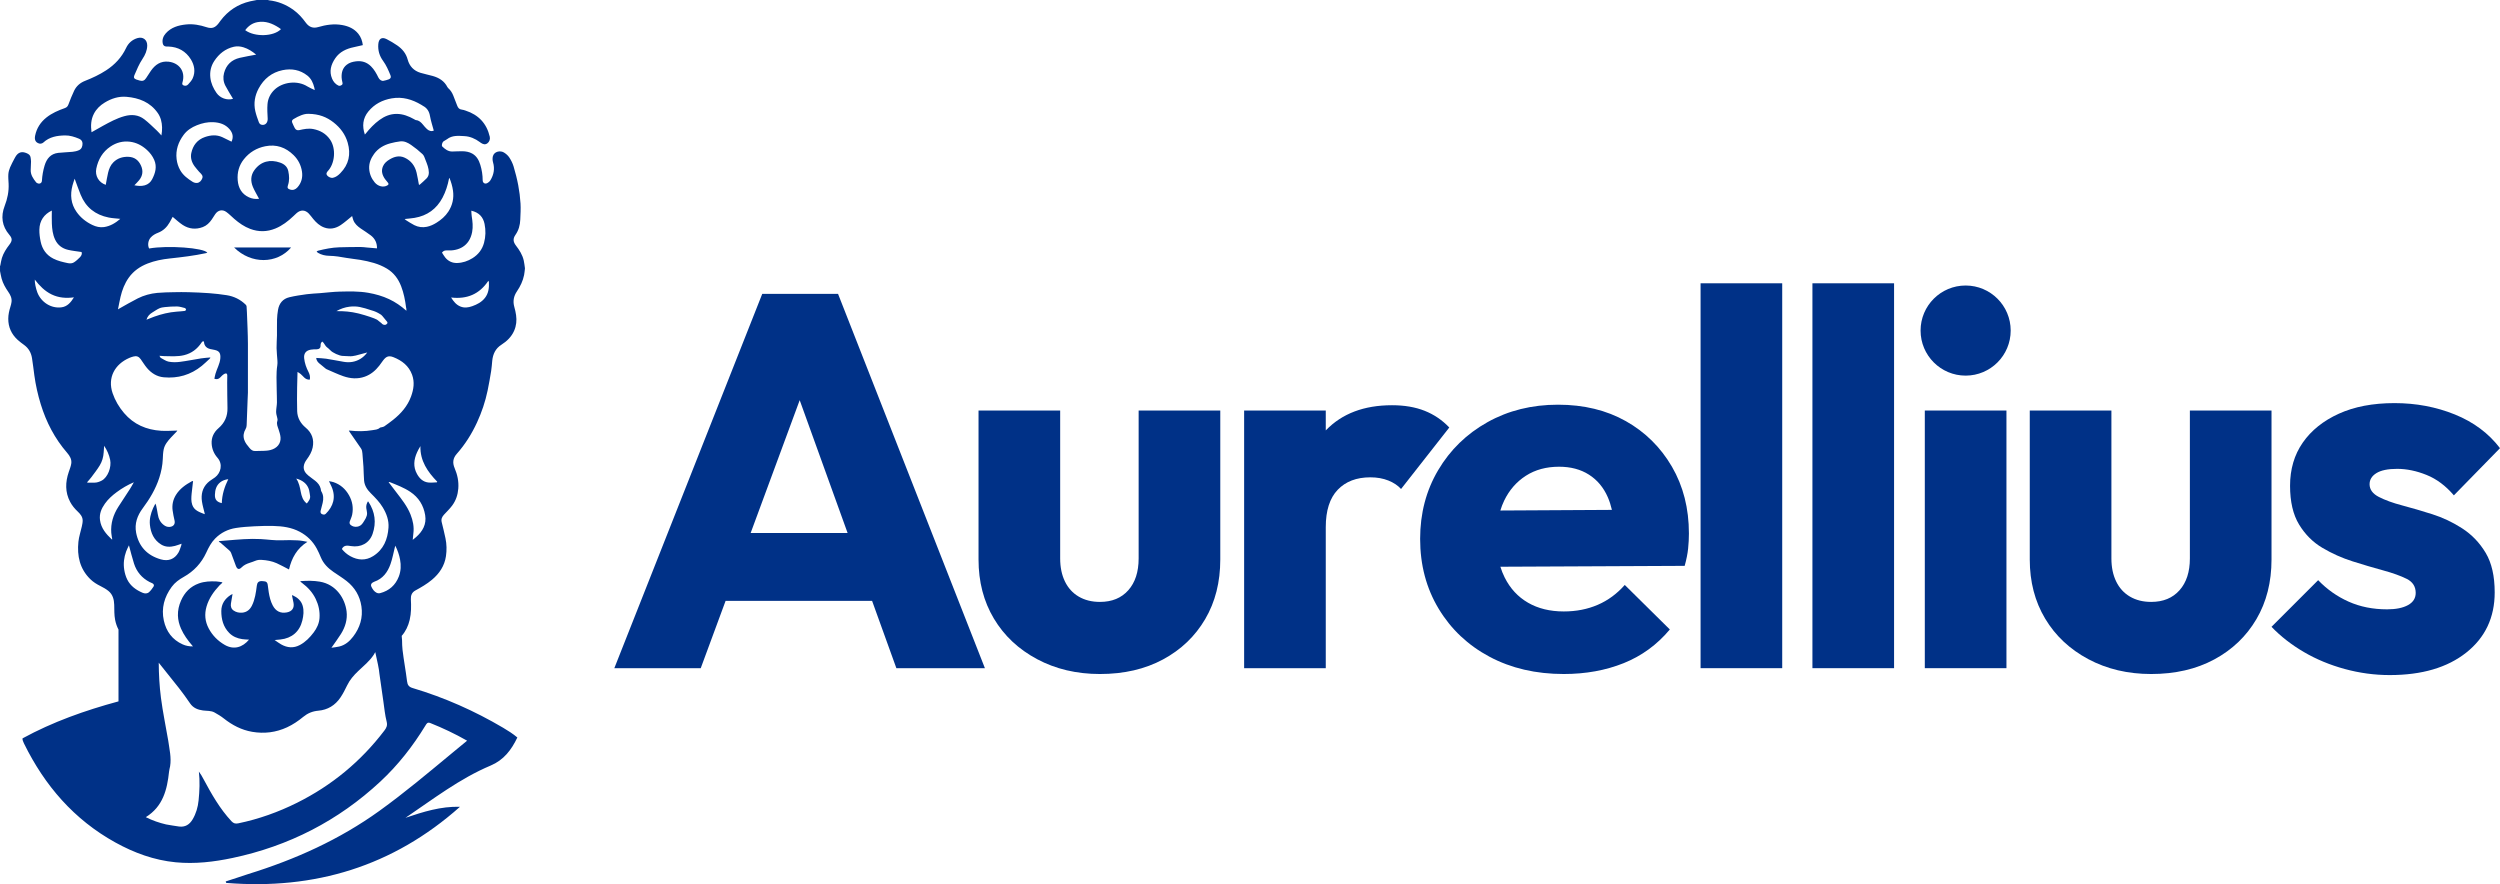
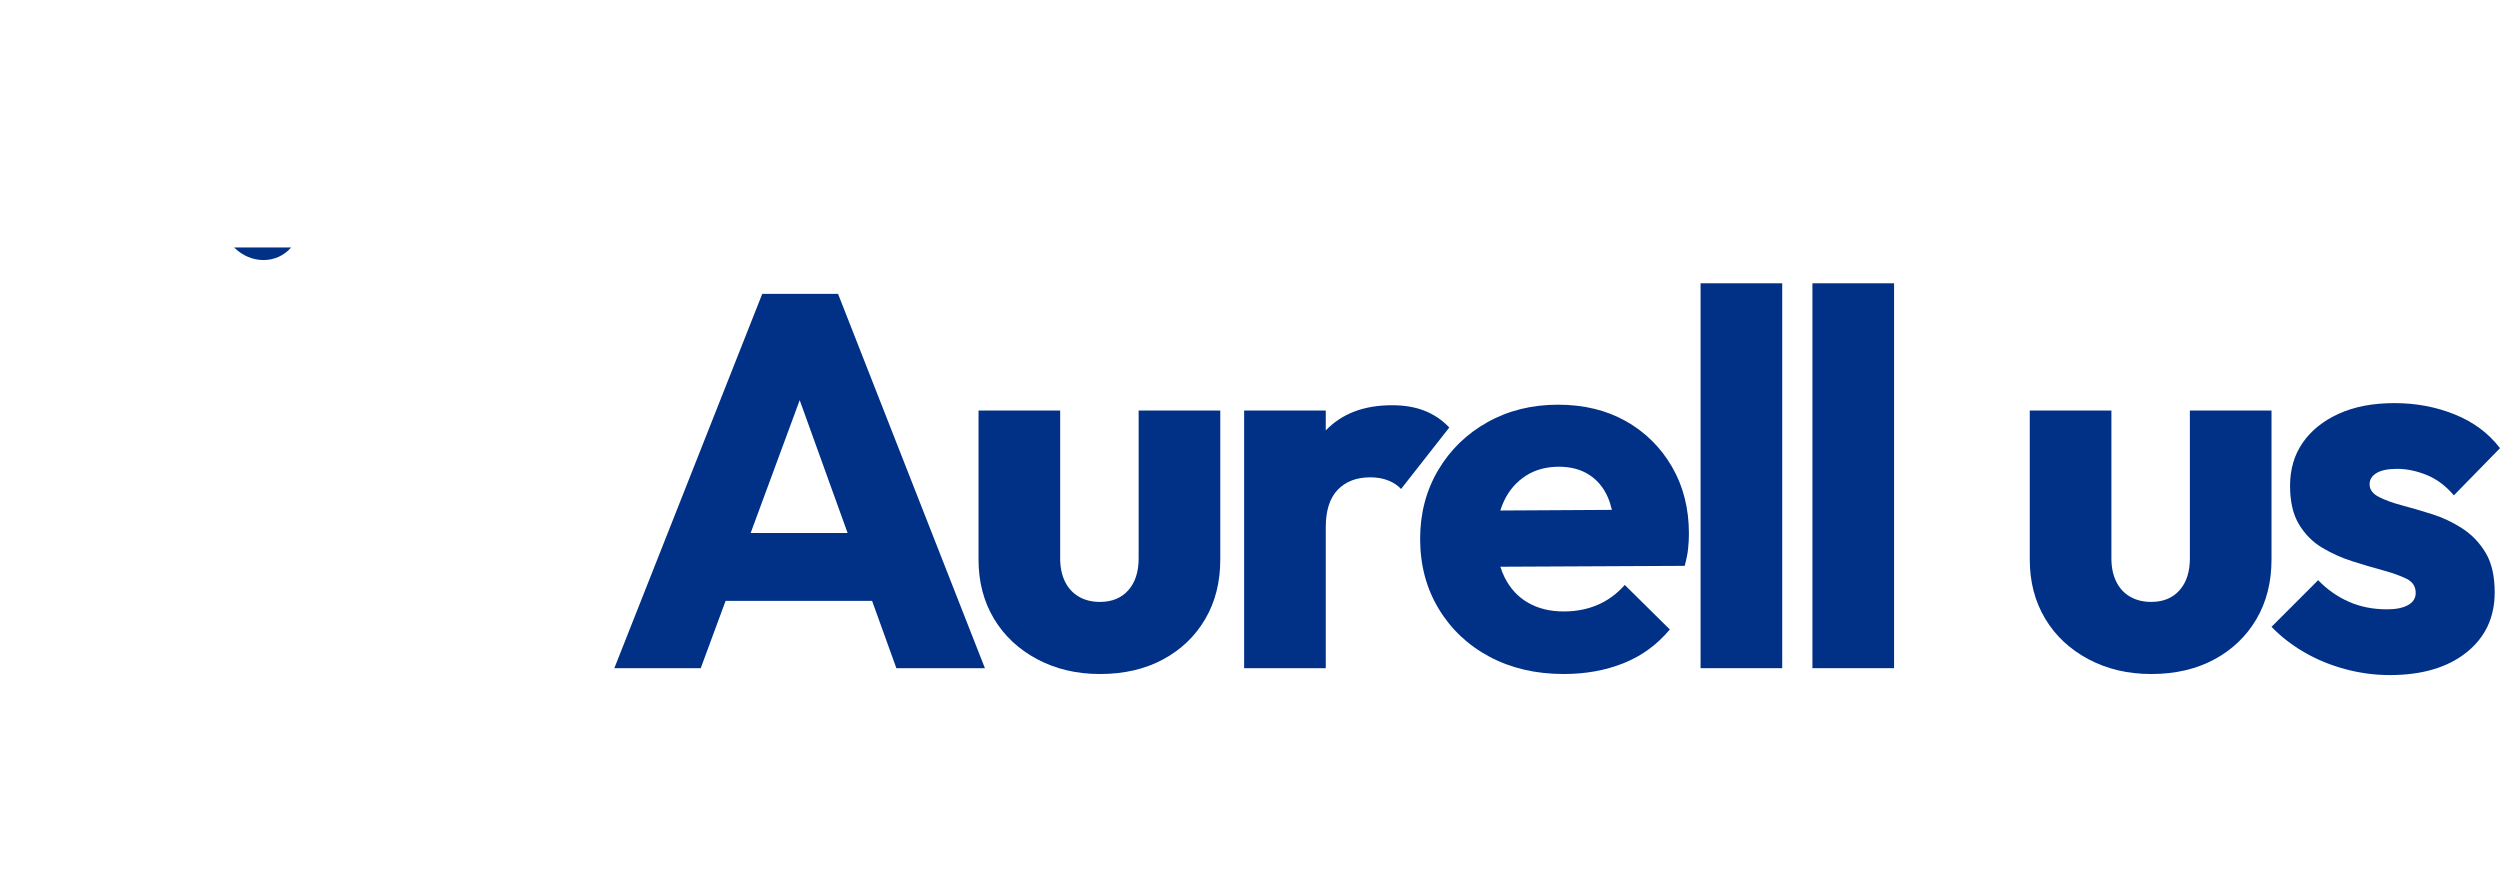
<svg xmlns="http://www.w3.org/2000/svg" data-id="Layer_2" viewBox="0 0 2600.185 919.6">
  <defs>
    <style>.cls-1{fill:#003187;stroke-width:0px;}</style>
  </defs>
  <g id="Layer_1-2">
    <path class="cls-1" d="M792.785,305.673l-153.837,389.278h89.876l25.856-70.025h152.349l25.257,70.025h92.082l-152.734-389.278h-78.849ZM780.74,554.348l51.007-138.143,49.826,138.143h-100.833Z" />
    <path class="cls-1" d="M1184.27,580.815c0,13.974-3.585,25.002-10.753,33.083-7.167,8.089-17.006,12.131-29.498,12.131-8.461,0-15.81-1.836-22.056-5.515-6.255-3.67-11.028-8.908-14.336-15.714-3.309-6.796-4.963-14.792-4.963-23.984v-153.837h-84.913v154.939c0,23.157,5.324,43.653,15.99,61.48,10.657,17.833,25.639,31.893,44.938,42.182,19.299,10.286,41.078,15.439,65.34,15.439,24.993,0,46.868-5.057,65.614-15.163,18.748-10.106,33.36-24.073,43.836-41.906,10.476-17.826,15.714-38.503,15.714-62.031v-154.939h-84.913v153.837Z" />
    <path class="cls-1" d="M1481.736,427.254c-9.744-3.861-21.048-5.791-33.911-5.791-29.042,0-51.925,8.641-68.648,25.916-.093.097-.182.2-.276.297v-20.698h-84.913v267.973h84.913v-146.668c0-17.275,4.136-30.233,12.407-38.874,8.271-8.632,19.574-12.958,33.91-12.958,6.978,0,13.234,1.103,18.748,3.308,5.513,2.207,9.925,5.153,13.232,8.823l50.177-63.96c-7.358-7.72-15.904-13.509-25.639-17.368Z" />
    <path class="cls-1" d="M1690.984,438.004c-20.22-11.389-43.75-17.093-70.578-17.093-27.207,0-51.649,6.067-73.334,18.195-21.694,12.131-38.787,28.768-51.279,49.902-12.501,21.141-18.747,44.938-18.747,71.403,0,27.209,6.427,51.469,19.298,72.784,12.864,21.323,30.508,37.96,52.933,49.9,22.417,11.942,48.152,17.922,77.194,17.922,22.788,0,43.56-3.775,62.307-11.304,18.748-7.529,34.738-19.205,47.971-35.012l-46.868-46.316c-8.091,9.192-17.464,16.083-28.121,20.676-10.666,4.601-22.426,6.891-35.289,6.891-14.336,0-26.742-3.032-37.219-9.097-10.476-6.067-18.565-14.794-24.261-26.192-1.773-3.541-3.269-7.28-4.49-11.214l191.687-.917c1.835-6.616,3.032-12.587,3.584-17.92.551-5.324.827-10.562.827-15.714,0-26.096-5.884-49.255-17.644-69.476-11.768-20.212-27.759-36.02-47.97-47.419ZM1587.047,494.798c9.736-6.247,21.229-9.374,34.462-9.374,12.13,0,22.511,2.759,31.153,8.272,8.632,5.513,15.163,13.329,19.574,23.435,1.745,4.001,3.16,8.404,4.272,13.179l-116.031.659c1.102-3.599,2.404-7.032,3.963-10.255,5.324-11.028,12.862-19.66,22.607-25.916Z" />
    <rect class="cls-1" x="1768.724" y="294.645" width="84.913" height="400.306" />
    <rect class="cls-1" x="1885.059" y="294.645" width="84.913" height="400.306" />
-     <rect class="cls-1" x="2001.945" y="426.978" width="84.913" height="267.973" />
    <path class="cls-1" d="M2362.545,426.978h-84.913v153.837c0,13.974-3.585,25.002-10.753,33.083-7.167,8.089-17.006,12.131-29.498,12.131-8.461,0-15.81-1.836-22.056-5.515-6.255-3.67-11.028-8.908-14.336-15.714-3.309-6.796-4.963-14.792-4.963-23.984v-153.837h-84.913v154.939c0,23.157,5.324,43.653,15.99,61.48,10.657,17.833,25.639,31.893,44.938,42.182,19.299,10.286,41.078,15.439,65.34,15.439,24.993,0,46.868-5.057,65.614-15.163,18.748-10.106,33.36-24.073,43.836-41.906,10.476-17.826,15.714-38.503,15.714-62.031v-154.939Z" />
    <path class="cls-1" d="M2561.037,549.662c-9.926-6.427-20.402-11.391-31.429-14.887-11.028-3.49-21.419-6.522-31.154-9.099-9.743-2.568-17.834-5.513-24.261-8.821-6.436-3.31-9.649-7.72-9.649-13.234,0-4.773,2.386-8.634,7.168-11.58,4.773-2.939,11.941-4.41,21.504-4.41,9.925,0,20.125,2.118,30.602,6.34,10.476,4.23,19.936,11.304,28.397,21.228l47.97-49.073c-11.768-15.439-27.389-27.103-46.868-35.012-19.489-7.901-40.441-11.855-62.859-11.855-22.426,0-41.724,3.679-57.895,11.028-16.18,7.358-28.672,17.368-37.494,30.051-8.822,12.682-13.234,27.663-13.234,44.938,0,16.541,3.119,29.964,9.373,40.25,6.247,10.297,14.336,18.386,24.262,24.262,9.925,5.884,20.401,10.57,31.429,14.061,11.027,3.497,21.59,6.616,31.705,9.374,10.106,2.757,18.282,5.702,24.536,8.821,6.247,3.128,9.373,7.996,9.373,14.612,0,5.513-2.671,9.743-7.995,12.682-5.333,2.945-12.595,4.41-21.78,4.41-14.706,0-28.034-2.661-39.975-7.994-11.95-5.324-22.52-12.769-31.705-22.332l-48.522,48.522c9.555,9.926,20.763,18.662,33.634,26.192,12.862,7.538,27.018,13.422,42.457,17.644,15.439,4.222,31.058,6.342,46.868,6.342,33.445,0,60.006-7.805,79.675-23.435,19.66-15.619,29.499-36.478,29.499-62.582,0-16.904-3.128-30.602-9.373-41.079-6.255-10.475-14.336-18.927-24.261-25.362Z" />
-     <circle class="cls-1" cx="2044.402" cy="343.815" r="46.857" />
-     <path class="cls-1" d="M544.688,270.775c-1.328-5.788-4.451-10.672-8.034-15.316-3.003-3.891-3.322-7.213-.556-11.173,3.37-4.825,4.798-10.154,5.025-15.877.221-5.592.591-11.215.251-16.784-.387-6.335-1.187-12.683-2.363-18.921-1.245-6.604-2.929-13.149-4.847-19.593-.978-3.284-2.592-6.487-4.482-9.355-1.361-2.066-3.441-3.867-5.577-5.166-3.832-2.33-10.235-1.078-11.501,4.038-.482,1.949-.372,4.273.196,6.213,1.941,6.636.798,12.754-2.642,18.511-.79,1.322-2.184,2.514-3.579,3.19-2.361,1.143-4.563-.394-4.561-3.037.004-5.461-.86-10.773-2.439-15.981-1.481-4.883-3.809-9.193-8.448-11.802-3.152-1.773-6.658-2.338-10.193-2.412-3.533-.074-7.073.257-10.61.286-4.265.035-7.396-2.387-10.265-5.147-1.084-1.043-.23-4.319,1.361-5.505,1.09-.812,2.425-1.301,3.492-2.138,5.451-4.275,11.876-3.54,18.045-3.225,5.881.3,11.258,2.629,16.032,6.172.412.306.822.616,1.253.894,2.126,1.372,4.28,2.152,6.638.453,2.029-1.462,3.126-4.231,2.527-6.821-3.209-13.861-11.706-22.852-25.174-27.229-1.288-.419-2.601-.894-3.932-1.02-2.645-.25-3.925-1.86-4.78-4.123-1.326-3.513-2.697-7.009-4.084-10.499-1.174-2.954-2.838-5.585-5.25-7.707-.333-.292-.63-.668-.829-1.062-3.222-6.376-8.738-9.757-15.341-11.621-4.197-1.185-8.504-1.996-12.672-3.266-6.977-2.126-11.481-6.845-13.367-13.891-1.701-6.357-5.648-11.027-10.891-14.636-3.467-2.386-7.125-4.543-10.871-6.464-5.194-2.663-8.348-.491-8.777,5.339-.47,6.406,1.217,12.064,4.956,17.169,3.371,4.602,5.57,9.794,7.717,15.012.839,2.038.268,3.468-1.783,4.248-1.797.683-3.682,1.205-5.573,1.548-1.953.355-4.107-1.147-5.225-3.456-2.05-4.233-4.332-8.324-7.705-11.655-4.325-4.271-9.529-5.935-15.603-5.154-3.517.453-6.811,1.32-9.624,3.547-4.294,3.399-5.503,8.086-5.301,13.268.063,1.623.421,3.247.781,4.84.25,1.11.507,2.162-.602,2.9-1.109.739-2.282,1.288-3.669.596-3.066-1.529-5.115-4.033-6.405-7.088-3.258-7.714-1.171-14.723,3.278-21.24,4.625-6.775,11.512-9.922,19.281-11.545,3.1-.647,6.177-1.404,9.396-2.141-.563-4.438-1.94-8.392-4.696-11.807-4.278-5.303-10.058-7.834-16.581-9.051-8.628-1.61-17.016-.292-25.28,2.116-5.509,1.605-9.619-.286-12.798-4.669-3.616-4.985-7.677-9.515-12.681-13.139-7.711-5.583-16.248-9.076-25.759-10.07-.26-.027-.504-.214-.755-.327h-11.674c-2.32.455-4.657.839-6.958,1.376-12.782,2.982-23.074,9.784-30.932,20.284-.616.823-1.19,1.677-1.817,2.492-3.495,4.543-6.81,6.076-12.662,4.137-6.95-2.303-14.042-3.599-21.328-2.826-7.945.843-15.493,2.978-21.054,9.276-2.586,2.928-3.928,6.395-3.125,10.418.416,2.083,1.661,3.152,3.795,3.254.685.032,1.374-.013,2.06.009,10.165.332,18.18,4.865,23.417,13.382,3.673,5.972,4.928,12.83,1.911,19.621-1.054,2.373-2.974,4.425-4.76,6.385-1.113,1.221-2.743,1.79-4.536,1.126-1.454-.539-1.897-1.432-1.445-2.921,3.648-12.017-3.724-20.646-14.372-21.826-8.289-.918-13.926,3.122-18.392,9.472-1.738,2.471-3.339,5.04-4.983,7.576-1.689,2.605-3.553,3.372-6.552,2.597-1.205-.311-2.402-.668-3.576-1.083-2.397-.847-3.067-2.181-2.069-4.487,2.508-5.8,4.886-11.646,8.434-16.961,2.765-4.142,4.827-8.705,4.924-13.828.116-6.102-4.521-9.608-10.377-7.774-5.314,1.664-9.189,5.118-11.589,10.203-4.611,9.773-11.701,17.348-20.698,23.222-6.906,4.509-14.336,7.997-21.984,10.988-5.113,2-8.963,5.351-11.319,10.158-2.293,4.678-4.134,9.586-6.012,14.455-.726,1.882-1.697,3.001-3.711,3.714-6.781,2.398-13.391,5.22-19.104,9.75-6.18,4.901-10.237,11.209-11.8,18.909-.788,3.884.043,7.142,4.498,8.283,1.19.305,3.086-.24,4.005-1.095,6.42-5.983,14.385-7.262,22.588-7.414,5.074-.094,9.976,1.496,14.659,3.456,2.116.886,3.559,2.563,3.546,5.007-.016,2.883-.865,5.592-3.641,6.853-2.069.94-4.417,1.474-6.691,1.711-4.975.518-10.005.534-14.97,1.116-7.863.921-12.011,6.051-14.158,13.227-1.537,5.135-2.464,10.362-2.764,15.721-.142,2.54-2.406,3.722-4.682,2.612-.506-.247-1.063-.537-1.397-.964-3.011-3.851-5.837-7.792-5.585-13.05.136-2.85.295-5.702.32-8.553.012-1.355-.264-2.713-.415-4.069-.274-2.465-1.909-3.631-4.028-4.553-5.141-2.235-8.954-1.085-11.774,3.737-.374.64-.746,1.284-1.081,1.945-1.518,2.993-3.199,5.92-4.474,9.014-.915,2.22-1.639,4.641-1.806,7.018-.231,3.284.104,6.613.264,9.919.393,8.09-1.203,15.706-4.139,23.306-4.131,10.695-2.8,20.917,4.892,29.909,3.175,3.711,3.221,6.157.098,10.211-3.296,4.279-6.221,8.764-7.84,13.942-.771,2.466-1.084,5.075-1.62,7.617-.056.264-.215.507-.326.759v5.151c.539,2.6.95,5.235,1.646,7.792,1.38,5.067,3.964,9.56,6.941,13.847,2.186,3.147,3.874,6.504,3.398,10.483-.207,1.728-.677,3.444-1.2,5.111-1.263,4.032-2.18,8.116-2.197,12.36-.035,8.775,3.328,16.084,9.743,21.971,2.138,1.962,4.504,3.687,6.85,5.406,4.639,3.399,7.197,8.057,8.09,13.6.957,5.941,1.611,11.931,2.433,17.895,1.404,10.191,3.632,20.204,6.654,30.036,5.751,18.711,14.599,35.744,27.476,50.589,2.816,3.246,4.977,6.877,4.255,11.32-.477,2.933-1.634,5.768-2.597,8.609-3.585,10.566-3.909,20.967,1.458,31.099,1.998,3.772,4.686,7.015,7.78,9.938,2.657,2.512,5.079,5.268,5.231,9.106.086,2.163-.418,4.382-.882,6.527-1.15,5.316-3.001,10.546-3.548,15.915-1.487,14.606,1.366,28.062,12.311,38.808,3.117,3.06,6.78,5.334,10.708,7.277,2.891,1.43,5.766,3.066,8.257,5.092,4.477,3.642,5.806,8.865,5.968,14.374.155,5.245-.082,10.491.95,15.697.738,3.722,1.923,7.057,3.503,10.052v74.681c-34.876,9.436-68.494,21.348-99.845,38.488.057,1.006-.003,1.363.107,1.658.478,1.281.924,2.584,1.526,3.807,21.467,43.662,51.969,79.027,94.939,102.788,19.596,10.836,40.33,18.452,62.812,20.625,19.953,1.927,39.694-.416,59.076-4.508,58.501-12.351,109.961-38.71,153.815-79.536,18.4-17.129,33.739-36.766,46.812-58.198,1.214-1.99,2.114-3.766,5.078-2.583,12.979,5.179,25.579,11.111,38.261,18.354-5.381,4.431-10.365,8.517-15.33,12.626-24.901,20.61-49.629,41.444-75.88,60.347-41.571,29.935-87.622,50.613-136.361,65.697-4.055,1.255-8.06,2.673-12.094,3.999-3.799,1.248-7.606,2.473-11.409,3.708.176.514.352,1.027.528,1.541,91.976,7.453,173.551-17.249,243.117-79.172-19.818-.595-38.251,5.22-56.67,11.46,28.831-19.493,56.385-40.789,88.572-54.346,13.703-5.771,21.669-16.365,27.784-29.201-4.651-3.915-9.689-7.102-14.815-10.128-29.699-17.531-61.011-31.427-94.071-41.288-3.82-1.139-5.353-3.051-5.837-7.057-1.322-10.961-3.429-21.829-4.709-32.793-.38-3.261-.406-6.251-.489-10.005-.033-1.491-.175-2.965-.368-4.413,4.163-4.697,6.815-10.341,8.313-16.674,1.671-7.067,1.598-14.246,1.23-21.443-.197-3.856,1.01-7.081,4.61-9.05,6.064-3.317,12.045-6.758,17.371-11.226,7.692-6.453,13.003-14.372,14.498-24.421.925-6.222.806-12.524-.494-18.713-1.178-5.607-2.531-11.18-3.919-16.741-.782-3.132.338-5.542,2.38-7.763,2.895-3.148,6.023-6.131,8.553-9.553,3.823-5.17,5.812-11.093,6.331-17.595.598-7.473-.932-14.495-3.809-21.26-2.336-5.492-1.862-10.282,2.189-14.843,8.701-9.796,15.593-20.797,21.085-32.675,4.909-10.617,8.616-21.654,11.008-33.101,1.414-6.766,2.591-13.586,3.7-20.41.574-3.531.771-7.124,1.135-10.689.706-6.921,3.391-12.721,9.449-16.586,5.802-3.7,10.595-8.307,13.377-14.741,2.23-5.158,2.752-10.554,1.971-16.056-.406-2.857-1.024-5.707-1.821-8.482-1.703-5.93-.7-11.322,2.735-16.366,3.523-5.174,6.171-10.755,7.416-16.92.435-2.155.586-4.368.867-6.554v-.687c-.409-2.685-.655-5.407-1.26-8.047ZM383.115,115.94c6.271-7.669,14.602-11.967,24.331-13.643,11.177-1.926,21.261,1.08,30.772,6.732.587.349,1.13.776,1.732,1.094,4.242,2.241,6.415,5.691,7.252,10.486.893,5.118,2.587,10.096,3.957,15.231-2.77,1.127-5.092.153-7.066-1.583-1.574-1.384-2.886-3.077-4.241-4.694-1.937-2.313-3.97-4.384-7.248-4.627-.623-.046-1.217-.577-1.81-.908-5.734-3.201-11.721-5.584-18.419-5.556-6.621.027-12.402,2.447-17.68,6.291-5.49,3.998-10.079,8.897-14.303,14.169-.211.263-.453.503-.905,1-3.005-8.813-2.174-16.897,3.628-23.993ZM400.461,186.265c.884,1.254,1.926,2.397,2.901,3.586,1.104,1.347.965,2.132-.538,2.999-4.164,2.404-9.661.989-13.124-3.158-3.524-4.22-5.474-9.106-5.735-14.469-.274-5.625,1.855-10.696,5.157-15.21,4.215-5.761,10.07-9.136,16.836-10.951,3.385-.908,6.854-1.624,10.332-2.033,4.237-.499,7.977,1.428,11.281,3.706,4.201,2.897,8.22,6.131,11.931,9.629,1.538,1.45,2.211,3.908,3.04,6.001,1.667,4.211,3.434,8.416,3.489,13.066.027,2.264-.71,4.374-2.198,5.94-2.333,2.455-4.981,4.613-7.496,6.896-.223-.112-.446-.224-.669-.335-.785-4.111-1.423-8.256-2.386-12.324-1.679-7.088-5.709-12.505-12.372-15.602-5.586-2.597-10.89-1.129-15.886,1.908-2.811,1.709-5.289,3.819-6.651,6.898-2.165,4.895-.818,9.327,2.09,13.454ZM346.928,127.329c7.028,5.504,12.206,12.401,14.703,21.078,3.453,11.998,1.202,22.698-7.661,31.715-2.148,2.186-4.539,4.137-7.708,4.808-2.349.497-6.178-1.5-6.662-3.857-.171-.834.389-2.114,1.037-2.776,7.865-8.036,9.131-23.938,2.558-33.269-4.277-6.072-10.142-9.386-17.315-10.792-5.004-.981-9.795.001-14.613,1.101-2.028.463-3.689-.258-4.694-2.146-.987-1.853-1.854-3.776-2.661-5.715-.643-1.545-.037-2.743,1.355-3.59,5.374-3.269,11.009-5.691,15.495-5.496,11.105.135,19.089,3.397,26.165,8.939ZM299.833,177.942c-.966-4.611-4.211-7.3-8.48-8.806-10.264-3.621-19.961-1.485-26.709,7.731-4.037,5.513-4.128,11.57-1.577,17.634,1.56,3.709,3.685,7.18,5.558,10.757.206.395.422.784.816,1.513-3.883.484-7.341-.079-10.56-1.562-7.52-3.466-11.004-9.729-11.651-17.733-.653-8.073,1.322-15.454,6.4-21.836,5.748-7.224,13.237-11.709,22.283-13.524,11.485-2.305,21.24,1.165,29.452,9.225,4.802,4.714,7.764,10.548,8.725,17.183.878,6.06-.556,11.693-4.751,16.355-2.047,2.276-4.618,3.263-7.692,2.25-2.492-.821-3.044-1.916-2.173-4.404,1.711-4.892,1.391-9.861.36-14.782ZM319.731,78.64c3.948,3.128,5.941,7.547,7.136,12.346.175.704.276,1.426.524,2.734-2.81-1.381-5.331-2.345-7.563-3.763-10.641-6.762-25.908-4.671-34.268,3.283-4.26,4.052-6.855,9.208-7.333,15.028-.407,4.963-.076,10.004.185,14.997.184,3.523-1.587,6.331-4.612,6.62-2.156.206-3.822-.722-4.525-2.623-1.43-3.869-2.865-7.779-3.762-11.791-1.835-8.202-.429-16.108,3.503-23.447,5.399-10.076,13.706-16.748,24.946-19.061,9.28-1.91,18.14-.364,25.769,5.68ZM267.817,23.029c8.238-1.499,15.428,1.327,22.182,5.715.759.493,1.485,1.036,2.235,1.561-7.553,7.809-27.298,8.405-37.203,1.091,3.233-4.389,7.392-7.385,12.786-8.367ZM222.833,63.456c4.948-7.493,11.522-12.808,20.445-14.838,3.339-.76,6.679-.419,9.889.556,4.943,1.502,9.197,4.289,13.259,7.636-5.796,1.122-11.471,2.033-17.052,3.344-8.531,2.003-14.103,7.297-16.362,15.841-1.194,4.514-.729,9.008,1.379,13.113,2.227,4.336,4.9,8.443,7.377,12.651.197.335.386.674.589,1.029-6.327,1.838-13.449-.775-17.178-6.13-3.324-4.774-5.715-10.003-6.383-15.777-.717-6.201.544-12.134,4.037-17.424ZM190.998,140.267c3.515-4.743,8.385-7.879,13.828-10.04,5.433-2.157,11.092-3.43,16.968-3.15,6.561.313,12.55,2.116,17.013,7.374,3.226,3.801,4.248,7.957,2.009,12.899-3.246-1.593-6.427-3.254-9.689-4.733-5.94-2.692-11.98-2.15-17.938-.102-8.002,2.75-12.56,8.725-14.24,16.726-1.016,4.838.416,9.526,3.338,13.577,1.494,2.072,3.241,3.962,4.884,5.925.256.306.574.559.852.847,1.55,1.607,3.321,3.26,2.401,5.742-.944,2.546-2.722,4.669-5.564,4.958-1.489.151-3.299-.397-4.592-1.217-4.968-3.15-9.707-6.595-12.746-11.877-2.102-3.653-3.344-7.532-3.842-11.705-1.131-9.457,1.792-17.765,7.32-25.224ZM176.514,231.193c1.126-1.971,2.166-3.991,3.063-5.651,3.44,2.806,6.709,5.97,10.45,8.414,6.488,4.238,13.631,4.966,20.921,2.209,3.952-1.495,6.899-4.405,9.281-7.853,1.264-1.829,2.384-3.758,3.644-5.59,2.88-4.188,7.441-5.215,11.564-2.239,2.946,2.126,5.489,4.805,8.252,7.191,4.993,4.311,10.328,8.061,16.582,10.399,8.782,3.283,17.466,3.139,26.127-.394,7.206-2.94,13.214-7.615,18.798-12.913,1.077-1.022,2.14-2.06,3.247-3.049,4.112-3.674,8.758-3.638,12.603.276,1.751,1.782,3.18,3.877,4.784,5.806,3.101,3.729,6.585,7.004,11.214,8.746,6.23,2.344,12.115,1.035,17.39-2.507,4.19-2.814,7.954-6.262,11.82-9.359.328,1.167.643,2.814,1.252,4.344,1.52,3.817,4.469,6.422,7.763,8.68,3.479,2.386,7.099,4.585,10.434,7.156,4.291,3.309,6.522,7.767,6.406,13.46-3.579-.306-7.021-.599-10.462-.893-2.215-.19-4.43-.55-6.644-.541-7.416.03-14.835.098-22.247.328-7.416.23-14.659,1.719-21.839,3.501-.564.14-1.067.522-1.599.792.435.473.79,1.08,1.319,1.398,3.602,2.162,7.631,3.076,11.73,3.149,6.071.108,11.985,1.083,17.923,2.178,4.743.874,9.584,1.207,14.336,2.038,9.7,1.695,19.23,3.947,27.813,9.127,7.155,4.318,11.785,10.617,14.759,18.274,2.77,7.134,4.189,14.587,5.154,22.144.065.507.252 1.0.306,1.507.054.508.012,1.027.012,1.892-5.585-4.99-11.447-9.005-17.93-12.056-6.924-3.258-14.203-5.313-21.75-6.632-9.809-1.714-19.684-1.463-29.538-1.236-6.881.158-13.744,1.057-20.617,1.606-4.6.368-9.232.488-13.797,1.107-6.061.822-12.142,1.723-18.084,3.138-6.769,1.613-10.638,6.356-11.8,13.157-.564,3.297-.926,6.657-1.026,9.998-.165,5.532.017,11.074-.065,16.61-.064,4.396-.491,8.793-.412,13.184.079,4.37.63,8.729.884,13.099.094,1.618.114,3.279-.142,4.871-1.329,8.293-.633,16.628-.621,24.947.007,4.513.347,9.028.259,13.538-.061,3.172-.783,6.332-.839,9.504-.035,1.984.476,4.019,1.01,5.957.37,1.342.704,2.556.237,3.946-1.024,3.048.336,5.748,1.259,8.558.912,2.778,1.875,5.648,2.075,8.529.445,6.431-3.754,11.297-10.426,13.015-5.115,1.317-10.312.739-15.468,1.068-2.956.189-4.682-1.125-6.404-3.208-2.18-2.636-4.39-5.181-5.485-8.517-1.299-3.955-.592-7.638,1.411-11.111.743-1.288,1.075-2.531,1.122-4.006.284-8.832.656-17.662,1.005-26.492.097-2.449.312-4.896.316-7.345.03-16.939.048-33.879.004-50.817-.013-5.195-.196-10.391-.364-15.585-.182-5.641-.431-11.281-.665-16.92-.09-2.162-.161-4.328-.366-6.48-.057-.596-.44-1.274-.878-1.705-5.546-5.443-12.247-8.715-19.863-9.908-5.945-.932-11.945-1.612-17.946-2.068-7.165-.544-14.355-.819-21.539-1.04-5.079-.156-10.168-.119-15.249-.006-5.819.129-11.659.183-17.446.735-7.046.672-13.894,2.53-20.226,5.709-6.511,3.269-12.787,7.005-19.164,10.539-.339.188-.662.405-1.445.889.933-4.622,1.669-8.842,2.652-13.003,1.686-7.136,4.262-13.913,8.556-19.952,5.002-7.034,11.785-11.687,19.718-14.776,7.351-2.862,15.031-4.347,22.846-5.194,12.641-1.37,25.265-2.85,37.711-5.541.485-.105.95-.3,1.449-.461-3.573-5.121-41.487-7.827-60.54-4.393-1.733-3.281-1.12-8.335,1.642-11.419,2.125-2.373,4.83-3.856,7.71-4.97,5.441-2.103,9.246-5.935,12.071-10.881ZM363.643,449.292c3.913,5.694,7.789,11.415,11.784,17.052,1.165,1.644,1.339,3.478,1.518,5.298.458,4.647.809,9.308,1.08,13.97.275,4.728.231,9.479.642,14.192.462,5.299,3.291,9.533,6.959,13.181,4.586,4.561,9.116,9.15,12.482,14.737,3.9,6.473,6.48,13.435,5.956,21.034-.84,12.182-5.13,22.846-15.946,29.631-7.777,4.879-15.921,4.449-23.852.038-3.421-1.902-6.338-4.468-8.702-7.404,2.124-4.365,5.878-3.629,9.522-3.046,10.134,1.623,19.051-2.916,22.431-12.686,4.064-11.745,2.553-22.844-4.216-33.244-.114-.175-.283-.316-.582-.642-1.402,2.249-2.015,4.535-1.766,7.0.176,1.741.764,3.454.826,5.192.14,3.95-2.265,6.944-4.196,10.069-1.407,2.277-3.456,3.816-6.178,4.174-2.454.322-4.759-.205-6.688-1.819-1.17-.979-1.398-2.304-.891-3.733.835-2.356,1.999-4.644,2.475-7.069,1.389-7.064.256-13.823-3.297-20.104-3.707-6.553-9.01-11.281-16.23-13.668-1.375-.455-2.843-.631-4.601-1.007,1.006,2.145,1.875,3.905,2.667,5.699,4.816,10.907,1.848,20.583-6.096,28.328-1.198,1.168-2.698.783-3.96.202-1.379-.635-1.609-2.038-1.29-3.399.647-2.756,1.458-5.473,2.105-8.229.979-4.166.931-8.215-1.425-12.028-.441-.714-.378-1.731-.581-2.601-.834-3.567-3.043-6.211-5.819-8.418-2.276-1.81-4.716-3.417-6.95-5.276-2.935-2.443-5.26-5.319-4.914-9.472.23-2.752,1.514-5.12,3.111-7.301,2.779-3.793,5.195-7.731,6.171-12.434,1.744-8.402-.762-15.318-7.28-20.745-5.387-4.485-8.566-10.151-8.819-17.091-.3-8.209-.118-16.438-.051-24.658.043-5.239.258-10.476.409-16.194,1.296.853,2.396,1.423,3.305,2.212,1.294,1.122,2.423,2.43,3.668,3.611,1.625,1.541,3.513,2.418,5.843,2.18.521-2.858-.072-5.429-1.335-7.847-2.366-4.532-4.056-9.311-4.573-14.378-.465-4.564,1.484-7.988,6.891-8.92,1.952-.337,3.973-.355,5.963-.36,2.622-.007,4.32-1.314,4.228-3.782-.033-.896.089-1.855.401-2.688.232-.621.882-1.087,1.346-1.622.47.454,1.01.856,1.396,1.373,1.074,1.438,1.871,3.167,3.181,4.323,1.244,1.097,2.617,2.003,3.742,3.307,2.344,2.718,9.674,5.913,12.839,5.952,2.321.028,4.641.194,6.96.331,4.6.271,8.839-1.371,13.182-2.463,1.699-.427,3.387-.897,5.521-1.465-2.133,2.828-4.357,4.945-6.997,6.569-5.316,3.27-11.129,4.223-17.235,3.215-6.211-1.026-12.377-2.331-18.598-3.283-3.337-.51-6.748-.535-10.271-.789.327,3.376,2.289,5.045,4.411,6.66,1.84,1.401,3.569,2.947,5.359,4.415.305.25.645.48,1.006.634,5.805,2.467,11.505,5.243,17.454,7.294,7.27,2.506,14.775,3.144,22.25.489,6.283-2.232,11.131-6.368,15.171-11.542,1.333-1.706,2.529-3.518,3.832-5.249,2.862-3.803,5.49-5.63,10.864-3.48,8.883,3.553,16,8.987,19.377,18.318,2.756,7.617,1.622,15.106-1.068,22.486-3.678,10.091-10.469,17.815-18.726,24.38-2.988,2.376-6.097,4.604-9.218,6.805-.686.484-1.656.573-2.5.826-.69.207-1.573.183-2.052.614-2.206,1.989-5.007,2.015-7.656,2.467-7.889,1.345-15.815,1.332-23.751.421-.208-.024-.425.03-.825.063.313.55.527.998.805,1.402ZM414.82,599.598c-3.498,9.056-10.045,14.83-19.373,17.296-2.755.729-5.094-.818-6.865-2.902-.905-1.065-1.591-2.343-2.234-3.598-.945-1.847-.467-3.423,1.264-4.519.526-.333,1.088-.64,1.674-.844,8.857-3.088,13.879-9.898,16.834-18.245,2.005-5.663,3.063-11.662,4.547-17.509.125-.493.267-.981.473-1.732,2.413,4.802,4.072,9.537,4.98,14.5,1.087,5.944.902,11.851-1.301,17.555ZM360.467,635.835c-1.581-13.065-10.575-27.923-27.844-30.869-6.485-1.106-12.933-1.029-19.427-.58-.209.014-.41.145-1.007.369.79.626,1.361,1.101,1.955,1.546,5.983,4.477,10.945,9.834,14.206,16.627,3.016,6.281,4.467,12.943,3.967,19.877-.402,5.57-2.71,10.547-6.069,14.989-3.954,5.227-8.433,9.885-14.308,13.034-6.635,3.557-13.132,2.971-19.493-.596-2.225-1.248-4.264-2.829-6.811-4.542,2.345-.221,4.159-.376,5.969-.565,11.918-1.243,20.076-8.247,22.853-19.802,1.204-5.012,1.809-10.116.369-15.198-1.534-5.414-5.451-8.664-10.344-10.945-.145-.068-.336-.055-.505-.047-.103.005-.203.071-.308.112.544,2.588,1.142,5.16,1.619,7.756.987,5.369-1.534,8.935-6.965,9.957-6.574,1.237-11.497-1.223-14.68-7.28-2.254-4.289-3.348-8.926-4.13-13.649-.445-2.685-.648-5.411-1.108-8.093-.296-1.728-1.154-3.114-3.18-3.275-1.074-.085-2.148-.322-3.217-.293-3.246.088-4.496,1.639-4.917,4.884-.919,7.086-1.853,14.198-5.108,20.72-2.085,4.176-5.349,6.833-10.06,7.251-3.177.282-6.3-.376-8.959-2.218-2.487-1.722-3.205-4.35-2.782-7.249.464-3.178,1.063-6.336,1.676-9.928-.868.431-1.419.642-1.904.955-6.059,3.912-9.741,9.417-9.776,16.669-.041,8.518,2.012,16.532,8.23,22.862,3.68,3.747,8.365,5.658,13.489,6.43,2.343.353,4.736.367,7.096.534-6.806,8.166-15.879,10.784-25.101,5.549-7.25-4.115-12.967-9.907-16.875-17.303-3.81-7.209-4.479-14.814-2.206-22.662,2.477-8.548,7.454-15.568,13.439-21.963.927-.99,1.992-1.851,2.993-2.772-.068-.178-.137-.356-.205-.534-2.035-.297-4.062-.765-6.106-.86-6.11-.284-12.18-.046-18.036,2.044-8.931,3.187-14.926,9.413-18.663,17.978-2.141,4.908-3.333,10.009-3.176,15.408.139,4.797,1.295,9.332,3.222,13.693,2.863,6.482,6.994,12.127,11.587,17.464.211.245.409.5.806.985-3.908.074-7.382-.612-10.651-2.071-10.827-4.832-17.148-13.499-19.619-24.767-2.816-12.847.475-24.601,8.198-35.099,3.257-4.426,7.658-7.628,12.437-10.294,10.615-5.922,18.485-14.406,23.552-25.44,2.417-5.263,5.064-10.334,9.184-14.517,5.975-6.067,13.28-9.672,21.564-10.969,6.393-1.001,12.896-1.418,19.367-1.759,6.56-.345,13.147-.488,19.714-.339,9.498.216,18.822,1.498,27.395,6.062,7.57,4.03,13.44,9.804,17.546,17.302,1.662,3.035,3.062,6.226,4.393,9.425,2.696,6.476,7.449,11.111,13.068,15.008,4.546,3.153,9.299,6.038,13.641,9.448,8.553,6.717,13.845,15.586,15.438,26.353,1.731,11.704-1.495,22.216-8.671,31.57-3.744,4.88-8.245,8.724-14.346,10.212-2.598.634-5.3.843-8.189,1.281,3.55-5.108,6.962-9.619,9.942-14.399,4.457-7.148,6.854-15.018,5.83-23.475ZM159.665,610.15c-1.343,2.015-2.793,4.044-4.566,5.664-1.906,1.741-4.41,1.725-6.754.73-6.772-2.876-12.614-7.02-15.974-13.717-1.594-3.177-2.609-6.784-3.17-10.31-1.02-6.417-.242-12.796,1.988-18.923.821-2.255,1.987-4.385,2.927-6.423,1.764,6.425,3.273,12.851,5.307,19.107,2.747,8.451,8.138,14.872,16.089,19.015,1.003.522,2.098.872,3.086,1.417,1.424.785,1.956,2.102,1.066,3.439ZM141.579,553.978c-1.787-9.34,1.208-17.722,6.835-25.272,7.258-9.74,13.462-20.081,17.232-31.716,2.058-6.35,3.374-12.849,3.66-19.552.143-3.346.254-6.745.935-10.005,1.034-4.95,4.25-8.761,7.571-12.404,1.925-2.111,3.957-4.124,5.927-6.194.289-.304.5-.681.728-.998-5.803.092-11.406.551-16.957.197-15.238-.972-28.38-6.581-38.479-18.437-5.24-6.153-9.293-13.026-11.898-20.638-5.515-16.118,2.28-30.187,17.409-36.721,1.35-.583,2.765-1.046,4.187-1.425,3.289-.878,5.586-.045,7.595,2.744,2.198,3.051,4.13,6.32,6.548,9.18,4.528,5.355,10.308,9.008,17.343,9.669,14.77,1.388,28.133-2.483,39.715-11.911,2.701-2.198,5.183-4.667,7.755-7.023.393-.36.733-.779,1.098-1.17-.069-.168-.137-.335-.206-.502-3.148.309-6.319.469-9.438.957-7.389,1.157-14.726,2.695-22.141,3.627-3.811.479-7.841.494-11.592-.223-2.881-.551-5.481-2.576-8.203-3.951-.097-.049-.184-.145-.242-.24-.316-.516-.621-1.038-1.142-1.914,1.903.13,3.415.304,4.929.326,6.95.1,13.93.692,20.79-.998,7.739-1.907,13.631-6.414,18.026-12.976.59-.881,1.119-1.788,2.573-1.194.213,5.156,3.416,7.487,8.275,8.152,1.008.138,2.003.388,2.998.615,4.53,1.037,6.228,3.227,5.745,8.83-.494,5.727-3.533,10.643-5.065,16.036-.474,1.67-.747,3.397-1.112,5.102,2.454.843,4.307.351,5.909-1.208.738-.718,1.411-1.508,2.19-2.177.772-.662,1.573-1.357,2.481-1.782,1.911-.893,2.828-.299,2.85,1.807.025,2.4-.128,4.801-.108,7.201.072,8.863.09,17.728.305,26.588.206,8.506-2.886,15.417-9.309,20.959-4.894,4.223-7.517,9.609-7.15,16.122.309,5.498,2.411,10.5,6.019,14.593,5.956,6.756,3.518,15.872-2.473,20.423-2.534,1.925-5.441,3.44-7.692,5.64-5.468,5.342-7.022,12.151-5.936,19.505.609,4.129,1.852,8.165,2.801,12.244.048.206.026.428.052.949-5.354-2.167-10.892-3.727-12.955-9.777-1.294-3.796-.985-7.787-.623-11.709.397-4.288.964-8.56,1.481-13.051-.497.104-.951.098-1.298.287-6.54,3.553-12.556,7.767-16.544,14.238-2.989,4.85-4.161,10.233-3.453,15.884.456,3.643,1.273,7.248,2.062,10.841.802,3.653-1.244,6.242-5.215,6.513-2.176.148-4.042-.554-5.749-1.787-3.943-2.849-5.836-6.834-6.523-11.56-.439-3.025-1.113-6.016-1.713-9.016-.094-.468-.355-.903-.764-1.906-.943,1.866-1.734,3.265-2.375,4.731-2.426,5.548-3.953,11.344-3.31,17.411.896,8.449,4.147,15.773,11.687,20.433,4.48,2.768,9.43,2.746,14.38,1.445,2.248-.591,4.422-1.464,6.857-2.286-.121.649-.149,1.292-.362,1.866-.929,2.5-1.593,5.169-2.933,7.433-3.994,6.747-10.385,9.221-18.225,6.998-14.187-4.022-22.995-13.357-25.763-27.826ZM152.34,332.515c1.097-3.597,3.27-5.826,6.101-7.521,2.392-1.432,4.669-3.11,7.189-4.259,1.806-.824,3.908-1.168,5.912-1.348,4.19-.377,8.41-.757,12.605-.643,2.734.074,5.466.937,8.149,1.635.557.145,1.208,1.105,1.234,1.715.019.434-.897,1.238-1.467,1.31-2.764.352-5.552.53-8.333.738-8.047.602-15.803,2.514-23.373,5.229-2.598.931-5.142,2.011-8.018,3.144ZM237.429,498.382c-3.919,7.935-6.491,16.076-6.745,24.912-5.247-1.201-7.323-3.72-7.153-8.816.167-4.997,1.437-9.624,5.586-12.891,2.316-1.824,5.044-2.801,8.313-3.205ZM308.072,497.738c3.273.854,5.866,2.089,8.165,3.925,3.637,2.905,5.364,6.814,5.847,11.357.078.734.184,1.469.339,2.19.753,3.511-1.298,5.919-3.315,8.458-4.151-3.135-5.411-7.573-6.316-12.218-.901-4.624-1.715-9.286-4.72-13.713ZM349.835,323.625c4.302-2.437,8.826-4.074,13.749-4.651,7.861-.922,12.845.526,23.158,3.903,2.917.748,6.04,2.222,8.291,3.666,1.011.426,1.878,1.212,2.686,2.158,1.693,1.984,3.367,3.988,4.971,6.044.287.367.453,1.239.229,1.513-.536.656-1.277,1.411-2.045,1.561-1.631.318-3.157-.339-4.207-1.756-1.507-1.107-3.097-2.514-4.562-3.584-2.608-1.502-11.293-4.373-18.109-6.146-.534-.136-1.068-.274-1.604-.405-7.371-1.801-14.916-2.452-22.557-2.302ZM146.708,172.395c-2.58-5.825-6.866-9.16-13.436-9.309-5.915-.134-11.138,1.533-15.366,5.736-2.993,2.975-4.525,6.822-5.484,10.825-.988,4.124-1.623,8.332-2.431,12.604-7.309-2.428-11.374-9.454-9.822-16.933,1.979-9.539,6.559-17.412,14.754-22.932,6.086-4.099,12.881-5.867,20.116-5.001,6.775.811,12.668,3.906,17.722,8.508,3.235,2.945,5.862,6.328,7.625,10.388,3.086,7.107,1.195,13.672-2.094,20.056-1.623,3.151-4.163,5.396-7.658,6.393-3.59,1.024-7.167.716-10.869-.028,1.775-1.887,3.558-3.537,5.049-5.418,3.601-4.543,4.257-9.556,1.896-14.889ZM97.681,118.262c2.582-4.966,6.432-8.643,11.135-11.528,6.968-4.274,14.549-6.736,22.701-6.044,13.112,1.114,24.742,5.594,32.613,16.918,3.055,4.396,4.281,9.506,4.431,14.821.078,2.761-.167,5.531-.674,8.446-1.604-1.723-3.112-3.548-4.83-5.149-4.25-3.961-8.372-8.108-12.956-11.648-6.203-4.79-13.371-5.307-20.787-3.244-7.966,2.215-15.166,6.145-22.356,10.08-3.88,2.123-7.708,4.34-11.775,6.636-.898-6.872-.643-13.245,2.498-19.286ZM63.936,319.645c-10.781,1.423-21.293-5.344-25.155-15.654-1.525-4.072-2.777-10.062-2.599-13.209,4.917,6.423,10.353,11.98,17.539,15.459,7.239,3.504,14.927,4.121,23.185,3.029-3.246,5.245-6.824,9.563-12.971,10.375ZM83.219,267.499c-1.947,1.959-3.991,3.921-6.308,5.38-1.761,1.108-3.979,1.285-6.203.82-5.27-1.101-10.498-2.275-15.335-4.76-7.233-3.716-11.434-9.785-13.065-17.554-.868-4.137-1.446-8.442-1.353-12.653.201-9.116,4.833-15.868,12.954-19.74,0,4.513-.151,9.024.038,13.52.239,5.677.865,11.296,3.324,16.573,2.735,5.871,7.422,9.328,13.503,10.768,4.501,1.066,9.153,1.493,14.091,2.259.706,1.871-.104,3.836-1.645,5.387ZM79.657,220.457c-5.967-8.461-6.859-17.824-4.24-27.647.594-2.226,1.4-4.396,2.23-6.966,2.166,5.827,4.048,11.272,6.203,16.607,5.35,13.24,15.306,21.006,29.165,23.782,3.964.794,8.058.943,12.118,1.391-4.924,4.23-10.386,7.609-16.978,8.556-4.192.602-8.271-.368-12.084-2.189-6.585-3.144-12.205-7.563-16.415-13.533ZM90.867,502.017c-.062-.183-.125-.367-.187-.55,1.412-1.654,2.923-3.234,4.216-4.977,3.04-4.101,6.25-8.116,8.874-12.476,2.429-4.036,3.753-8.601,4.051-13.385.141-2.257.324-4.512.502-6.972,3.03,4.601,5.164,9.355,6.244,14.599,1.566,7.601-2.408,18.231-8.788,21.601-2.385,1.26-4.876,2.123-7.598,2.153-2.438.027-4.876.006-7.314.006ZM115.742,554.226c.172,2.242.668,4.459,1.016,6.687-.144.056-.288.112-.432.168-5.926-5.626-11.217-11.614-12.334-20.272-.833-6.454,1.536-11.897,5.114-16.948,3.358-4.74,7.655-8.57,12.306-12.011,5.488-4.06,11.343-7.502,17.804-10.262-1.305,2.273-2.518,4.606-3.934,6.808-4.05,6.301-8.252,12.505-12.264,18.829-5.219,8.226-8.03,17.158-7.275,27ZM399.762,759.866c-24.438,32.085-54.735,57.103-90.822,75.079-19.445,9.686-39.754,16.953-61.062,21.371-2.924.606-4.943.18-7.128-2.165-12.13-13.027-20.773-28.321-29.1-43.846-1.418-2.645-2.862-5.276-4.801-7.815,1.152,10.063.706,20.006-.289,29.927-.704,7.028-2.6,13.717-6.256,19.853-3.183,5.343-7.693,8.172-13.997,7.388-4.558-.567-9.076-1.454-13.613-2.199-7.139-1.677-14.035-4.023-21.048-7.555,17.821-11.023,22.224-28.582,24.193-47.374.195-1.854.714-3.674,1.083-5.51,1.475-9.027-.721-17.788-1.928-26.621-2.509-14.857-5.657-29.595-7.58-44.567-1.565-12.182-2.227-24.37-2.315-36.575,7.035,8.766,14.063,17.537,21.012,26.37,4.055,5.155,7.894,10.495,11.585,15.918,3.285,4.827,8.03,6.662,13.45,7.39,4.038.543,8.307.038,12.009,2.105,3.32,1.854,6.629,3.83,9.6,6.185,8.781,6.96,18.459,12.015,29.528,13.918,12.542,2.156,24.721.676,36.344-4.723,6.102-2.835,11.606-6.575,16.783-10.839,4.552-3.749,9.633-5.882,15.663-6.402,9.733-.838,17.547-5.587,23.008-13.702,2.66-3.952,4.875-8.243,6.933-12.551,2.792-5.844,6.916-10.55,11.533-14.953,5.697-5.434,11.932-10.372,16.259-17.102.549-.854,1.029-1.752,1.509-2.65,1.995,8.894,4.045,18.115,4.302,22.473,1.394,9.779,2.715,19.268,4.106,28.747,1.038,7.075,1.671,14.265,3.44,21.158,1.031,4.013-.309,6.517-2.403,9.266ZM432.663,558.702c-1.056.925-2.168,1.785-3.405,2.799.233-2.361.377-4.489.662-6.597.932-6.893-.43-13.446-2.954-19.801-3.423-8.616-9.154-15.776-14.727-23.029-2.654-3.454-5.278-6.93-8.083-10.618.584-.062.872-.185,1.078-.102,7.368,2.958,14.818,5.736,21.482,10.192,8.709,5.823,13.813,13.991,15.49,24.229,1.56,9.528-2.606,16.85-9.542,22.927ZM454.438,501.664c-3.04.079-6.128.529-9.111.155-5.444-.684-9.025-4.223-11.6-8.845-4.177-7.495-3.333-15.022.041-22.504.991-2.196,2.165-4.31,3.501-6.469-.418,15.306,7.44,26.658,17.477,36.994-.102.223-.204.446-.307.669ZM453.951,231.663c-3.098,1.939-6.383,3.476-9.988,4.22-4.558.94-8.984.32-13.09-1.727-3.087-1.54-5.95-3.53-8.899-5.343-.361-.222-.634-.586-1.097-1.026,3.586-.403,6.968-.622,10.292-1.185,13.131-2.221,22.86-9.221,29.104-21.022,3.315-6.266,5.402-12.943,6.739-19.878.038-.199.217-.37.429-.716,1.792,4.401,3.069,8.738,3.7,13.302,1.091,7.894-.512,15.148-4.824,21.789-3.157,4.862-7.492,8.534-12.367,11.586ZM463.007,267.741c-1.261-1.586-2.25-3.388-3.318-5.024,1.53-1.926,3.084-2.392,5.458-2.26,11.594.647,23.109-4.219,25.916-19.123,1.056-5.608.433-11.067-.449-16.581-.292-1.826-.269-3.703-.394-5.624,8.115,1.875,12.343,6.697,13.775,13.834,1.31,6.525,1.2,13.108-.568,19.602-1.883,6.918-5.947,12.198-11.991,15.956-4.905,3.05-10.315,4.886-16.049,5.02-4.898.114-9.236-1.848-12.381-5.801ZM504.38,309.835c-3.412,4.369-8.13,6.826-13.244,8.632-4.088,1.444-8.174,2.028-12.359.288-4.331-1.801-7.038-5.223-9.61-9.329,16.484,1.943,29.458-3.401,38.753-17.393.269.6.559.96.577,1.333.296,5.903-.326,11.615-4.117,16.469Z" />
    <path class="cls-1" d="M302.746,257.403h-59.25c17.759,17.711,44.64,17.149,59.25,0Z" />
-     <path class="cls-1" d="M293.591,561.92c-7.537.395-14.943-.833-22.411-1.243-11.858-.652-23.657.486-35.456,1.472-2.537.212-5.076.412-7.614.617-.194.253-.388.505-.582.758.557.272,1.201.444,1.657.834,3.172,2.715,6.334,5.443,9.429,8.245.727.658,1.382,1.54,1.731,2.45,1.736,4.527,3.292,9.123,5.045,13.643,1.351,3.483,3.292,4.047,5.896,1.423,2.407-2.426,5.266-3.699,8.37-4.725,2.006-.663,4.022-1.321,5.967-2.141,2.064-.87,4.167-1.073,6.367-.943,5.463.324,10.823,1.258,15.819,3.494,4.308,1.928,8.43,4.273,12.775,6.506,2.688-11.762,8.255-21.978,19.155-28.77-3.586-.711-6.97-1.378-10.376-1.53-5.25-.235-10.528-.365-15.77-.09Z" />
  </g>
</svg>